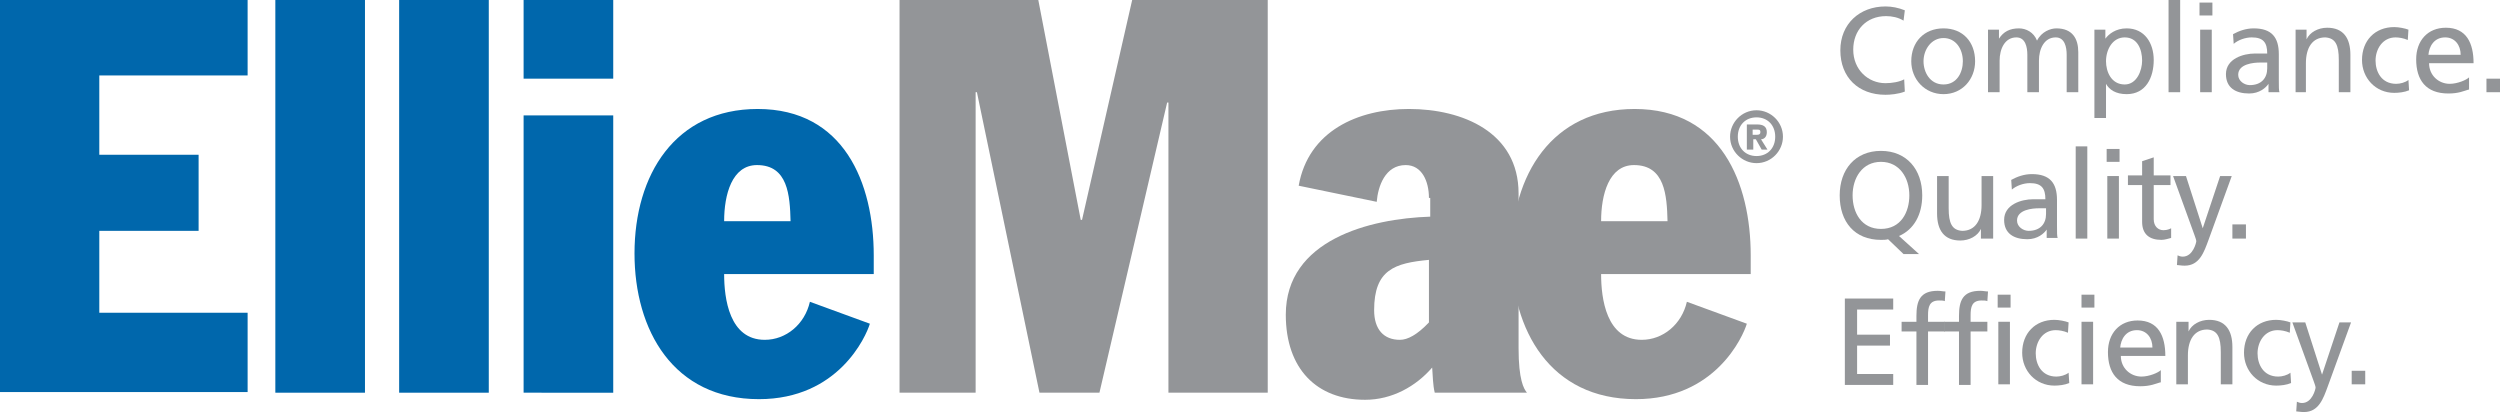
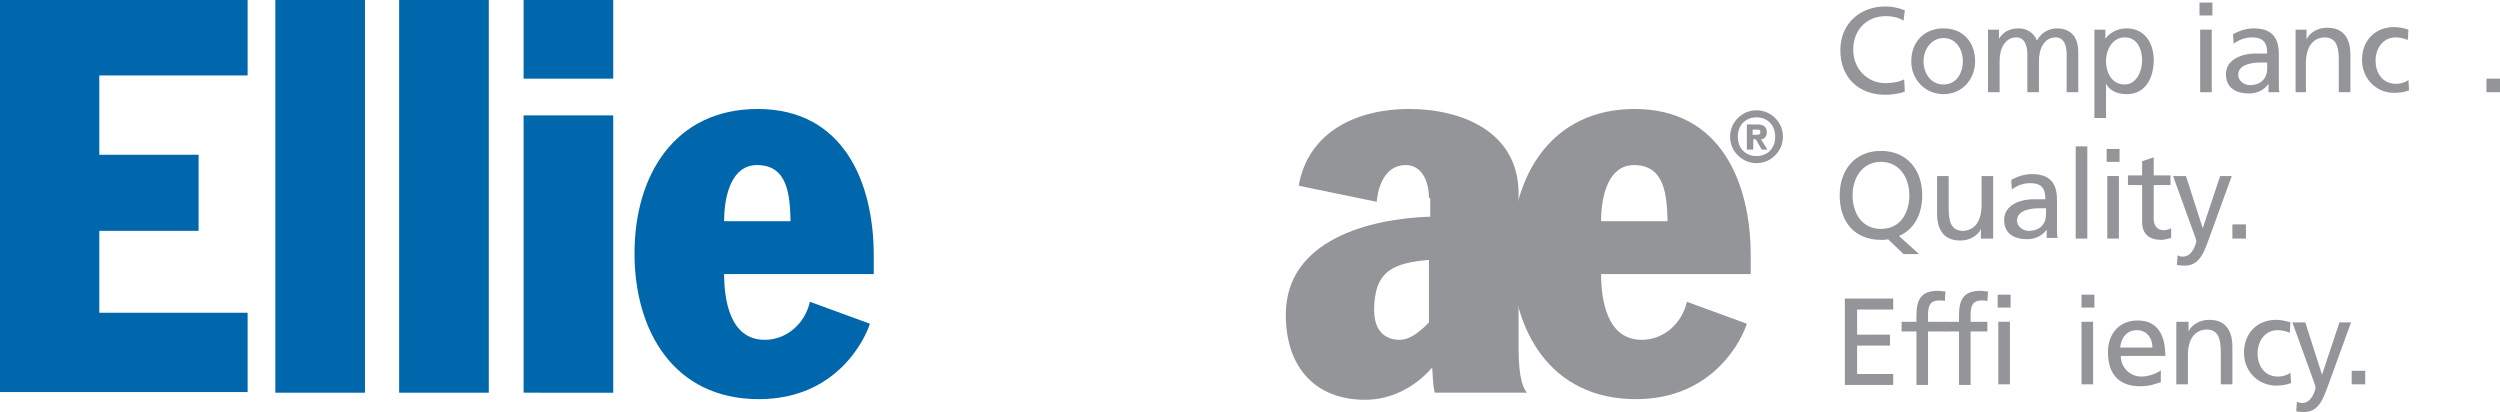
<svg xmlns="http://www.w3.org/2000/svg" version="1.1" id="Layer_1" x="0px" y="0px" viewBox="0 0 387.7 63.9" enable-background="new 0 0 387.7 63.9" xml:space="preserve">
  <g>
    <g>
      <path fill="#0067AC" d="M0-0.1h38.4v11.8h-23v12.3h15.4v11.8H15.4v12.7h23v12.3H0V-0.1z" />
      <path fill="#0067AC" d="M42.7-0.1h13.9v61H42.7V-0.1z" />
      <path fill="#0067AC" d="M61.9-0.1h13.9v61H61.9V-0.1z" />
      <path fill="#0067AC" d="M81.2-0.1h13.9v12.3H81.2V-0.1z M81.2,17.9h13.9v43H81.2V17.9z" />
      <path fill="#0067AC" d="M112.3,42.5c0,3.8,0.8,10.2,6.3,10.2c3.3,0,6.2-2.4,7-5.9l9.3,3.4c-0.6,2-4.9,11.7-17.2,11.7    c-13.3,0-19.3-10.7-19.3-22.6c0-12.2,6.3-22.4,19.1-22.4c13.4,0,18,11.5,18,22.7v2.9H112.3z M122.6,34.3c-0.1-4-0.4-8.7-5.2-8.7    c-3.9,0-5.1,4.6-5.1,8.7H122.6z" />
-       <path fill="#939598" d="M139.4-0.1H161l6.6,34.2h0.2l7.8-34.2h21v61h-15.4v-45H181l-10.5,45h-9.3l-9.7-46.6h-0.2v46.6h-11.8V-0.1z    " />
      <path fill="#939598" d="M221.6,30.7c0-2.6-1.1-5.1-3.6-5.1c-3.2,0-4.3,3.3-4.5,5.7l-12.1-2.5c1.5-8.5,9.2-11.9,17.1-11.9    c8.3,0,17,3.6,17,13.1v24c0,4.9,0.8,6.3,1.3,6.9h-14.3c-0.3-1.2-0.3-2.7-0.4-3.9c-2.5,2.9-6.2,5-10.4,5c-7.5,0-12.3-4.8-12.3-13.2    c0-11.6,13-14.9,22.4-15.2V30.7z M221.6,40.3c-5.3,0.5-8.5,1.5-8.5,7.8c0,3,1.5,4.6,4,4.6c1.2,0,2.7-0.8,4.5-2.7V40.3z" />
      <path fill="#939598" d="M248.3,42.5c0,3.8,0.8,10.2,6.3,10.2c3.3,0,6.2-2.4,7-5.9l9.3,3.4c-0.6,2-4.9,11.7-17.2,11.7    c-13.3,0-19.3-10.7-19.3-22.6c0-12.2,6.3-22.4,19.1-22.4c13.4,0,18,11.5,18,22.7v2.9H248.3z M258.6,34.3c-0.1-4-0.4-8.7-5.2-8.7    c-3.9,0-5.1,4.6-5.1,8.7H258.6z" />
    </g>
    <g>
      <path fill="#939598" d="M272.4,17.1c2.2,0,4.1,1.8,4.1,4.1c0,2.2-1.8,4.1-4.1,4.1c-2.2,0-4.1-1.8-4.1-4.1    C268.3,19,270.1,17.1,272.4,17.1z M272.4,24.2c1.7,0,2.9-1.2,2.9-3c0-1.8-1.2-3-2.9-3c-1.7,0-2.9,1.2-2.9,3    C269.5,23,270.7,24.2,272.4,24.2z M271.8,23.2h-0.9v-3.9h1.6c0.9,0,1.5,0.3,1.5,1.2c0,0.8-0.5,1.1-0.9,1.1l1,1.6h-0.9l-0.9-1.6    h-0.4V23.2z M271.8,20.9h0.7c0.3,0,0.5-0.1,0.5-0.4c0-0.4-0.2-0.4-0.5-0.4h-0.7V20.9z" />
    </g>
  </g>
  <g>
    <path fill="#939598" d="M295.2,3.2c-0.8-0.5-1.8-0.7-2.7-0.7c-3.1,0-5.1,2.2-5.1,5.2c0,3.1,2.3,5.2,5,5.2c1,0,2.2-0.2,2.9-0.6   l0.1,1.9c-1,0.4-2.3,0.5-3,0.5c-4.2,0-7-2.7-7-6.9c0-4.1,3-6.8,7-6.8c1,0,2,0.2,3,0.6L295.2,3.2z" />
    <path fill="#939598" d="M301.4,4.4c3,0,4.9,2.1,4.9,5.1c0,2.8-2,5.1-4.9,5.1c-2.9,0-5-2.3-5-5.1C296.4,6.5,298.4,4.4,301.4,4.4z    M301.4,13.1c2.1,0,3-1.9,3-3.6c0-1.9-1.1-3.6-3-3.6c-1.9,0-3.1,1.8-3.1,3.6C298.3,11.2,299.3,13.1,301.4,13.1z" />
    <path fill="#939598" d="M308.3,4.6h1.7V6h0c0.7-1.1,1.7-1.6,3.1-1.6c1.1,0,2.3,0.6,2.8,1.9c0.7-1.4,2.1-1.9,3-1.9   c2.5,0,3.4,1.6,3.4,3.7v6.2h-1.8V8.5c0-1.2-0.3-2.7-1.7-2.7c-1.8,0-2.6,1.8-2.6,3.6v4.9h-1.8V8.5c0-1.2-0.3-2.7-1.7-2.7   c-1.8,0-2.6,1.8-2.6,3.6v4.9h-1.8V4.6z" />
    <path fill="#939598" d="M324.8,4.6h1.7V6h0c0.5-0.7,1.6-1.6,3.3-1.6c2.8,0,4.2,2.3,4.2,4.9c0,2.7-1.2,5.3-4.2,5.3   c-1.7,0-2.7-0.7-3.2-1.6h0v5.3h-1.8V4.6z M329.5,5.8c-1.9,0-2.9,1.9-2.9,3.7c0,1.6,0.8,3.6,2.9,3.6c1.9,0,2.7-2.2,2.7-3.7   C332.2,7.7,331.5,5.8,329.5,5.8z" />
-     <path fill="#939598" d="M336.3,0h1.8v14.3h-1.8V0z" />
    <path fill="#939598" d="M343.1,2.4h-2v-2h2V2.4z M341.2,4.6h1.8v9.7h-1.8V4.6z" />
    <path fill="#939598" d="M346.3,5.3c0.9-0.5,2-0.9,3.2-0.9c2.8,0,3.9,1.4,3.9,4v4c0,1.1,0,1.6,0.1,1.9h-1.7v-1.3h0   c-0.4,0.6-1.4,1.5-3,1.5c-2.1,0-3.6-0.9-3.6-3c0-2.4,2.7-3.2,4.5-3.2c0.7,0,1.2,0,1.9,0c0-1.7-0.6-2.5-2.4-2.5c-1,0-2.1,0.4-2.8,1   L346.3,5.3z M351.6,9.7c-0.4,0-0.8,0-1.1,0c-1,0-3.4,0.2-3.4,1.9c0,1,1,1.6,1.8,1.6c1.8,0,2.7-1.1,2.7-2.6V9.7z" />
    <path fill="#939598" d="M356,4.6h1.7v1.5h0c0.5-1.1,1.8-1.8,3.2-1.8c2.5,0,3.6,1.6,3.6,4.2v5.8h-1.8v-5c0-2.3-0.5-3.4-2.1-3.5   c-2,0-3,1.6-3,4v4.5H356V4.6z" />
    <path fill="#939598" d="M373.4,6.2c-0.7-0.3-1.4-0.4-1.9-0.4c-2,0-3.1,1.8-3.1,3.6c0,1.7,0.9,3.6,3.2,3.6c0.6,0,1.4-0.2,1.9-0.6   l0.1,1.6c-0.7,0.3-1.6,0.4-2.3,0.4c-2.9,0-5-2.3-5-5.1c0-3,2-5.1,5-5.1c0.7,0,1.7,0.2,2.2,0.4L373.4,6.2z" />
-     <path fill="#939598" d="M382.8,13.9c-0.7,0.2-1.5,0.6-3.1,0.6c-3.5,0-5-2.1-5-5.3c0-2.9,1.8-4.9,4.6-4.9c3.2,0,4.3,2.4,4.3,5.5   h-6.9c0,1.9,1.5,3.2,3.2,3.2c1.2,0,2.6-0.6,3-1V13.9z M381.6,8.5c0-1.5-0.9-2.7-2.4-2.7c-1.8,0-2.5,1.5-2.6,2.7H381.6z" />
    <path fill="#939598" d="M385.6,12.2h2.1v2.1h-2.1V12.2z" />
    <path fill="#939598" d="M292.8,37.1c-0.3,0.1-0.7,0.1-1.1,0.1c-4.1,0-6.4-2.8-6.4-6.9c0-4,2.4-6.9,6.4-6.9s6.4,2.9,6.4,6.9   c0,3-1.3,5.3-3.6,6.3l3.1,2.8h-2.4L292.8,37.1z M291.7,35.5c3.1,0,4.4-2.6,4.4-5.2c0-2.7-1.5-5.2-4.4-5.2c-2.9,0-4.4,2.5-4.4,5.2   C287.3,33,288.7,35.5,291.7,35.5z" />
    <path fill="#939598" d="M308.9,37h-1.7v-1.5h0c-0.5,1.1-1.8,1.8-3.2,1.8c-2.5,0-3.6-1.6-3.6-4.2v-5.8h1.8v5c0,2.3,0.5,3.4,2.1,3.5   c2,0,3-1.6,3-4v-4.5h1.8V37z" />
    <path fill="#939598" d="M311.9,27.9c0.9-0.5,2-0.9,3.2-0.9c2.8,0,3.9,1.4,3.9,4v4c0,1.1,0,1.6,0.1,1.9h-1.7v-1.3h0   c-0.4,0.6-1.4,1.5-3,1.5c-2.1,0-3.6-0.9-3.6-3c0-2.4,2.7-3.2,4.5-3.2c0.7,0,1.2,0,1.9,0c0-1.7-0.6-2.5-2.4-2.5c-1,0-2.1,0.4-2.8,1   L311.9,27.9z M317.3,32.3c-0.4,0-0.8,0-1.1,0c-1,0-3.4,0.2-3.4,1.9c0,1,1,1.6,1.8,1.6c1.8,0,2.7-1.1,2.7-2.6V32.3z" />
    <path fill="#939598" d="M321.9,22.7h1.8V37h-1.8V22.7z" />
    <path fill="#939598" d="M328.7,25.1h-2v-2h2V25.1z M326.8,27.3h1.8V37h-1.8V27.3z" />
    <path fill="#939598" d="M336.6,28.7H334V34c0,1.1,0.7,1.7,1.5,1.7c0.6,0,1-0.2,1.2-0.3v1.5c-0.4,0.1-1,0.3-1.5,0.3   c-1.9,0-3-0.9-3-2.8v-5.7h-2.2v-1.5h2.2V25l1.8-0.6v2.8h2.6V28.7z" />
    <path fill="#939598" d="M337.7,39.6c0.2,0.1,0.5,0.2,0.8,0.2c1.6,0,2.1-2.2,2.1-2.4c0-0.2-0.2-0.7-0.3-1l-3.3-9.1h2l2.6,8.1h0   l2.7-8.1h1.8l-3.6,9.9c-0.7,1.9-1.4,4-3.7,4c-0.6,0-0.9-0.1-1.2-0.1L337.7,39.6z" />
    <path fill="#939598" d="M346.2,34.8h2.1V37h-2.1V34.8z" />
    <path fill="#939598" d="M286.1,46.3h7.5V48H288v3.9h5.1v1.7H288V58h5.6v1.7h-7.5V46.3z" />
    <path fill="#939598" d="M297.2,51.4h-2.3v-1.5h2.3V49c0-2.4,0.6-3.9,3.3-3.9c0.5,0,0.8,0.1,1.2,0.1l-0.1,1.5   c-0.2-0.1-0.6-0.1-0.9-0.1c-1.5,0-1.7,1-1.7,2.3v1h2.6v1.5H299v8.3h-1.8V51.4z" />
    <path fill="#939598" d="M303.8,51.4h-2.3v-1.5h2.3V49c0-2.4,0.6-3.9,3.3-3.9c0.5,0,0.8,0.1,1.2,0.1l-0.1,1.5   c-0.2-0.1-0.6-0.1-0.9-0.1c-1.5,0-1.7,1-1.7,2.3v1h2.6v1.5h-2.6v8.3h-1.8V51.4z" />
    <path fill="#939598" d="M311.8,47.7h-2v-2h2V47.7z M309.9,49.9h1.8v9.7h-1.8V49.9z" />
-     <path fill="#939598" d="M320.7,51.6c-0.7-0.3-1.4-0.4-1.9-0.4c-2,0-3.1,1.8-3.1,3.6c0,1.7,0.9,3.6,3.2,3.6c0.6,0,1.4-0.2,1.9-0.6   l0.1,1.6c-0.7,0.3-1.6,0.4-2.3,0.4c-2.9,0-5-2.3-5-5.1c0-3,2-5.1,5-5.1c0.7,0,1.7,0.2,2.2,0.4L320.7,51.6z" />
    <path fill="#939598" d="M324.8,47.7h-2v-2h2V47.7z M322.8,49.9h1.8v9.7h-1.8V49.9z" />
    <path fill="#939598" d="M335,59.3c-0.7,0.2-1.5,0.6-3.1,0.6c-3.5,0-5-2.1-5-5.3c0-2.9,1.8-4.9,4.6-4.9c3.2,0,4.3,2.4,4.3,5.5h-6.9   c0,1.9,1.5,3.2,3.2,3.2c1.2,0,2.6-0.6,3-1V59.3z M333.8,53.9c0-1.5-0.9-2.7-2.4-2.7c-1.8,0-2.5,1.5-2.6,2.7H333.8z" />
    <path fill="#939598" d="M337.7,49.9h1.7v1.5h0c0.5-1.1,1.8-1.8,3.2-1.8c2.5,0,3.6,1.6,3.6,4.2v5.8h-1.8v-5c0-2.3-0.5-3.4-2.1-3.5   c-2,0-3,1.6-3,4v4.5h-1.8V49.9z" />
    <path fill="#939598" d="M355.1,51.6c-0.7-0.3-1.4-0.4-1.9-0.4c-2,0-3.1,1.8-3.1,3.6c0,1.7,0.9,3.6,3.2,3.6c0.6,0,1.4-0.2,1.9-0.6   l0.1,1.6c-0.7,0.3-1.6,0.4-2.3,0.4c-2.9,0-5-2.3-5-5.1c0-3,2-5.1,5-5.1c0.7,0,1.7,0.2,2.2,0.4L355.1,51.6z" />
    <path fill="#939598" d="M356.2,62.3c0.2,0.1,0.5,0.2,0.8,0.2c1.6,0,2.1-2.2,2.1-2.4c0-0.2-0.2-0.7-0.3-1l-3.3-9.1h2l2.6,8.1h0   l2.7-8.1h1.8l-3.6,9.9c-0.7,1.9-1.4,4-3.7,4c-0.6,0-0.9-0.1-1.2-0.1L356.2,62.3z" />
    <path fill="#939598" d="M364.7,57.5h2.1v2.1h-2.1V57.5z" />
  </g>
</svg>